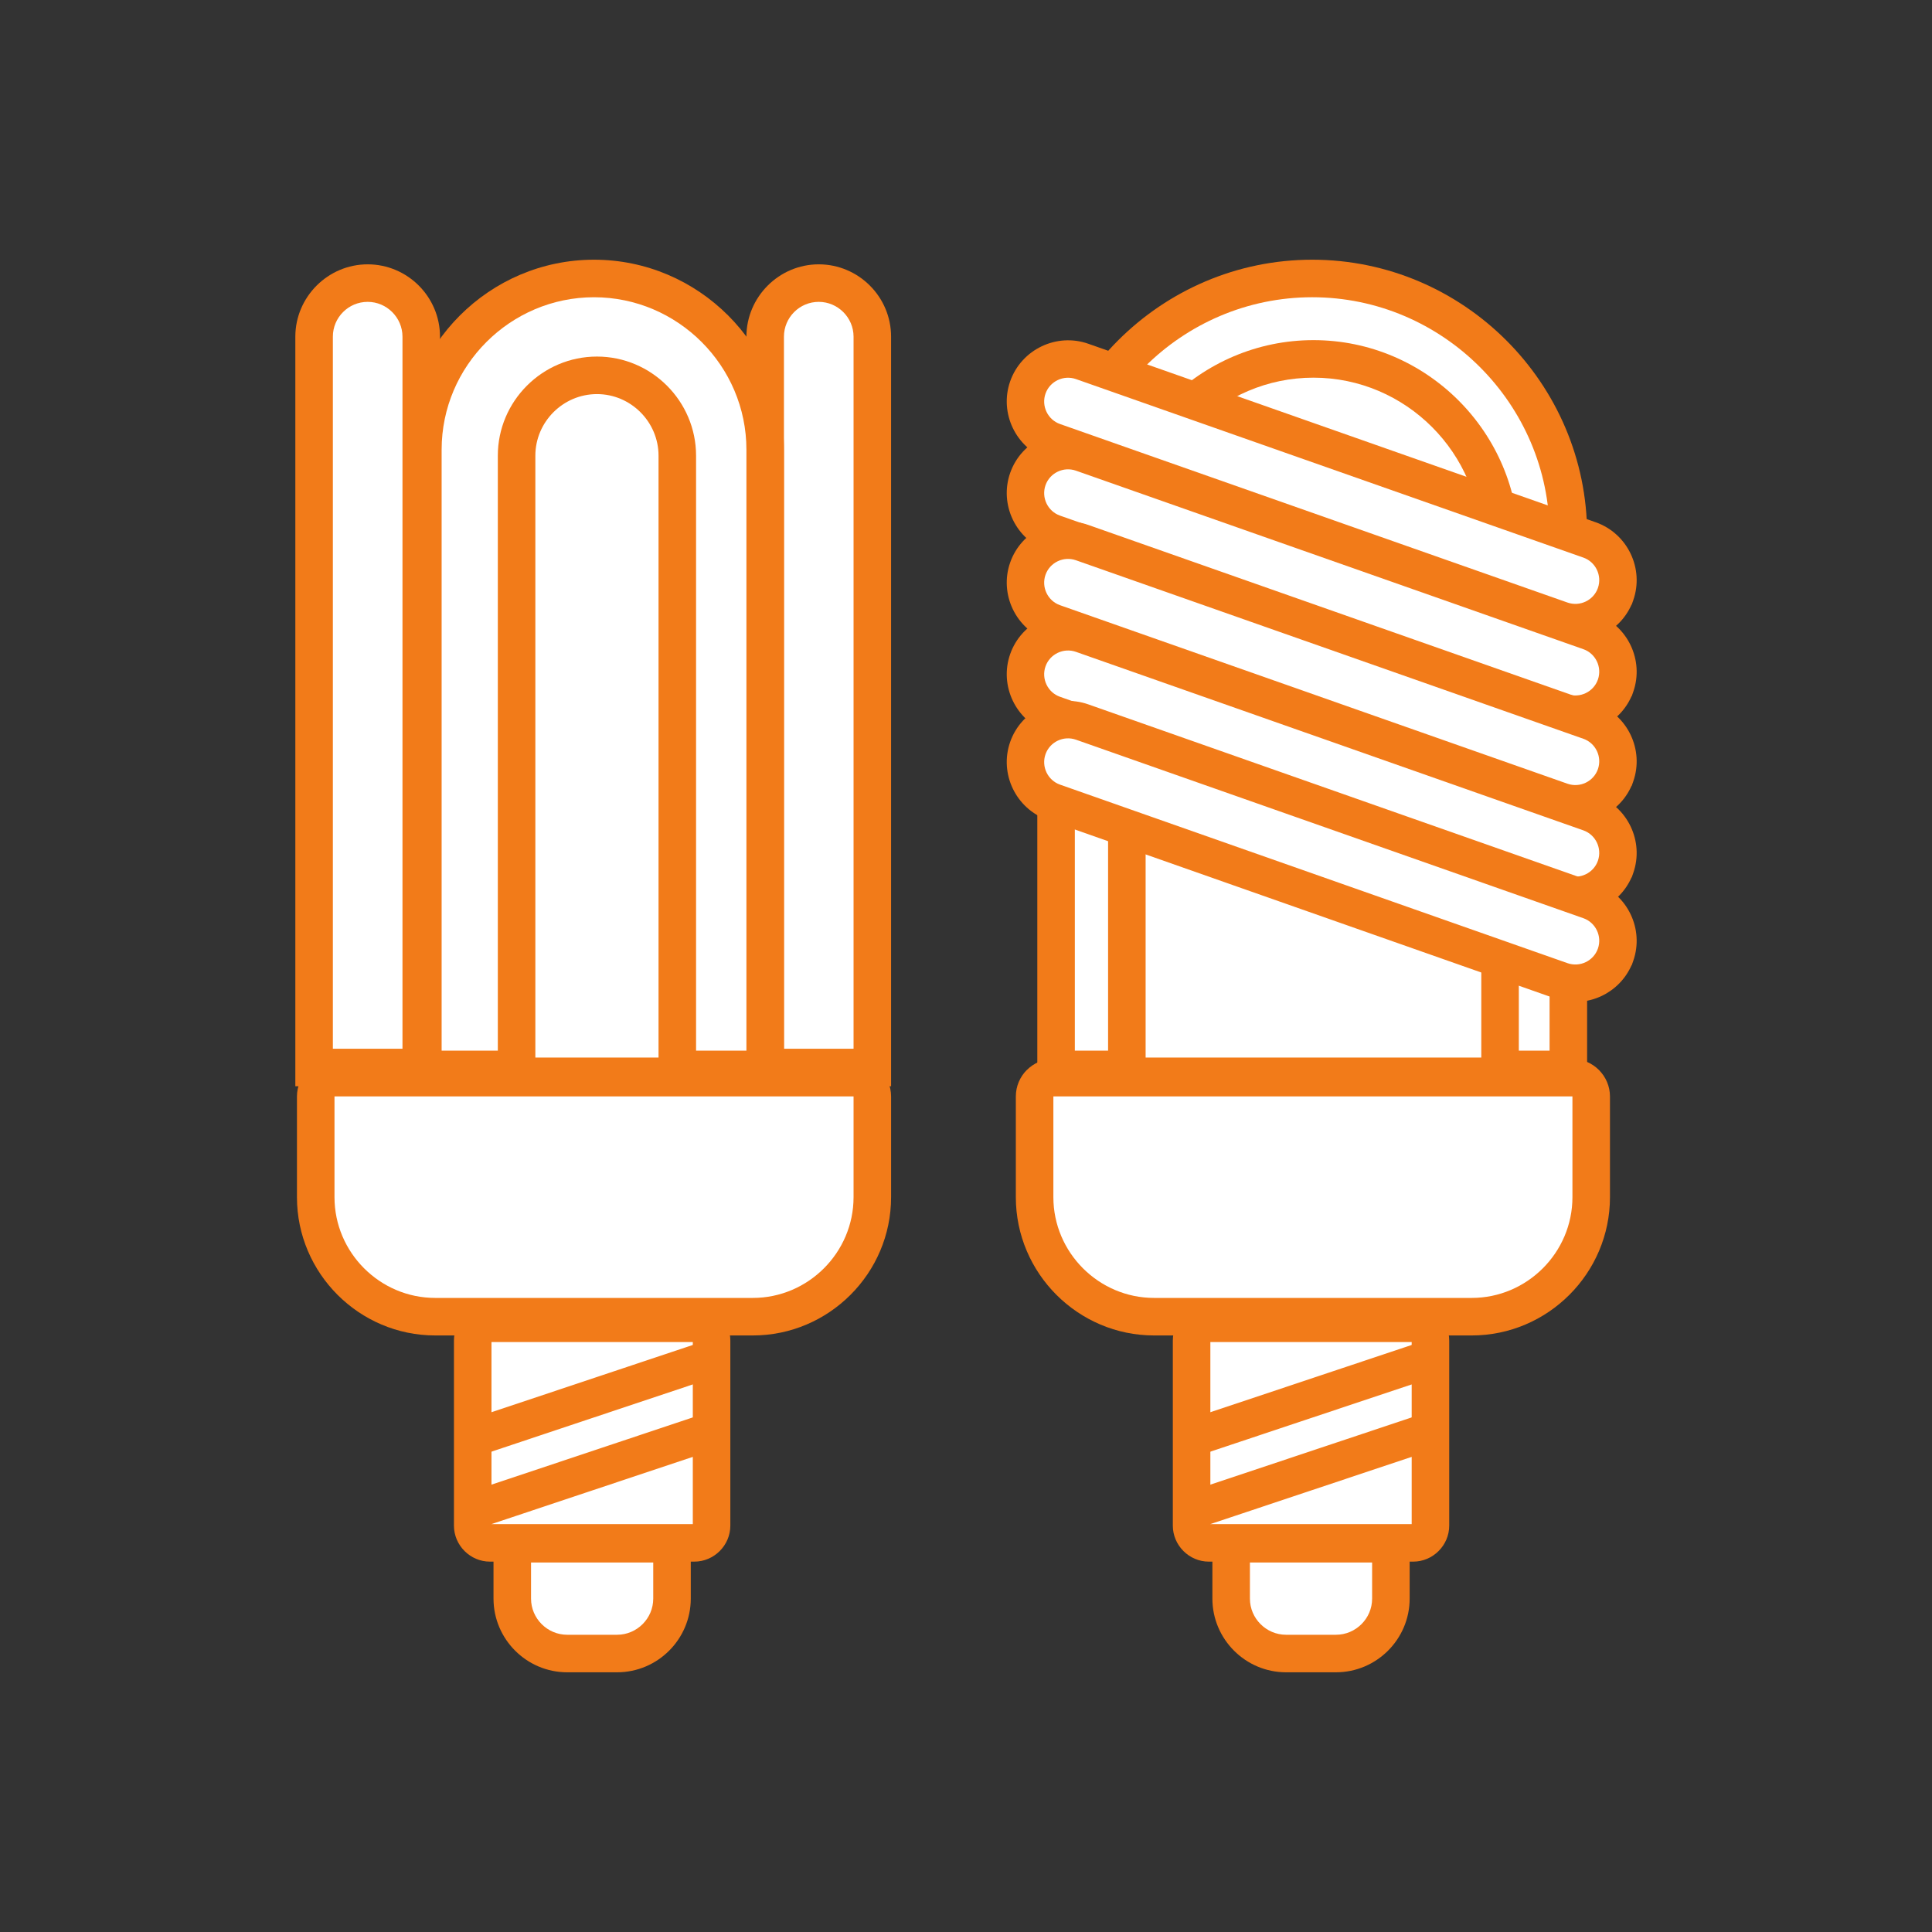
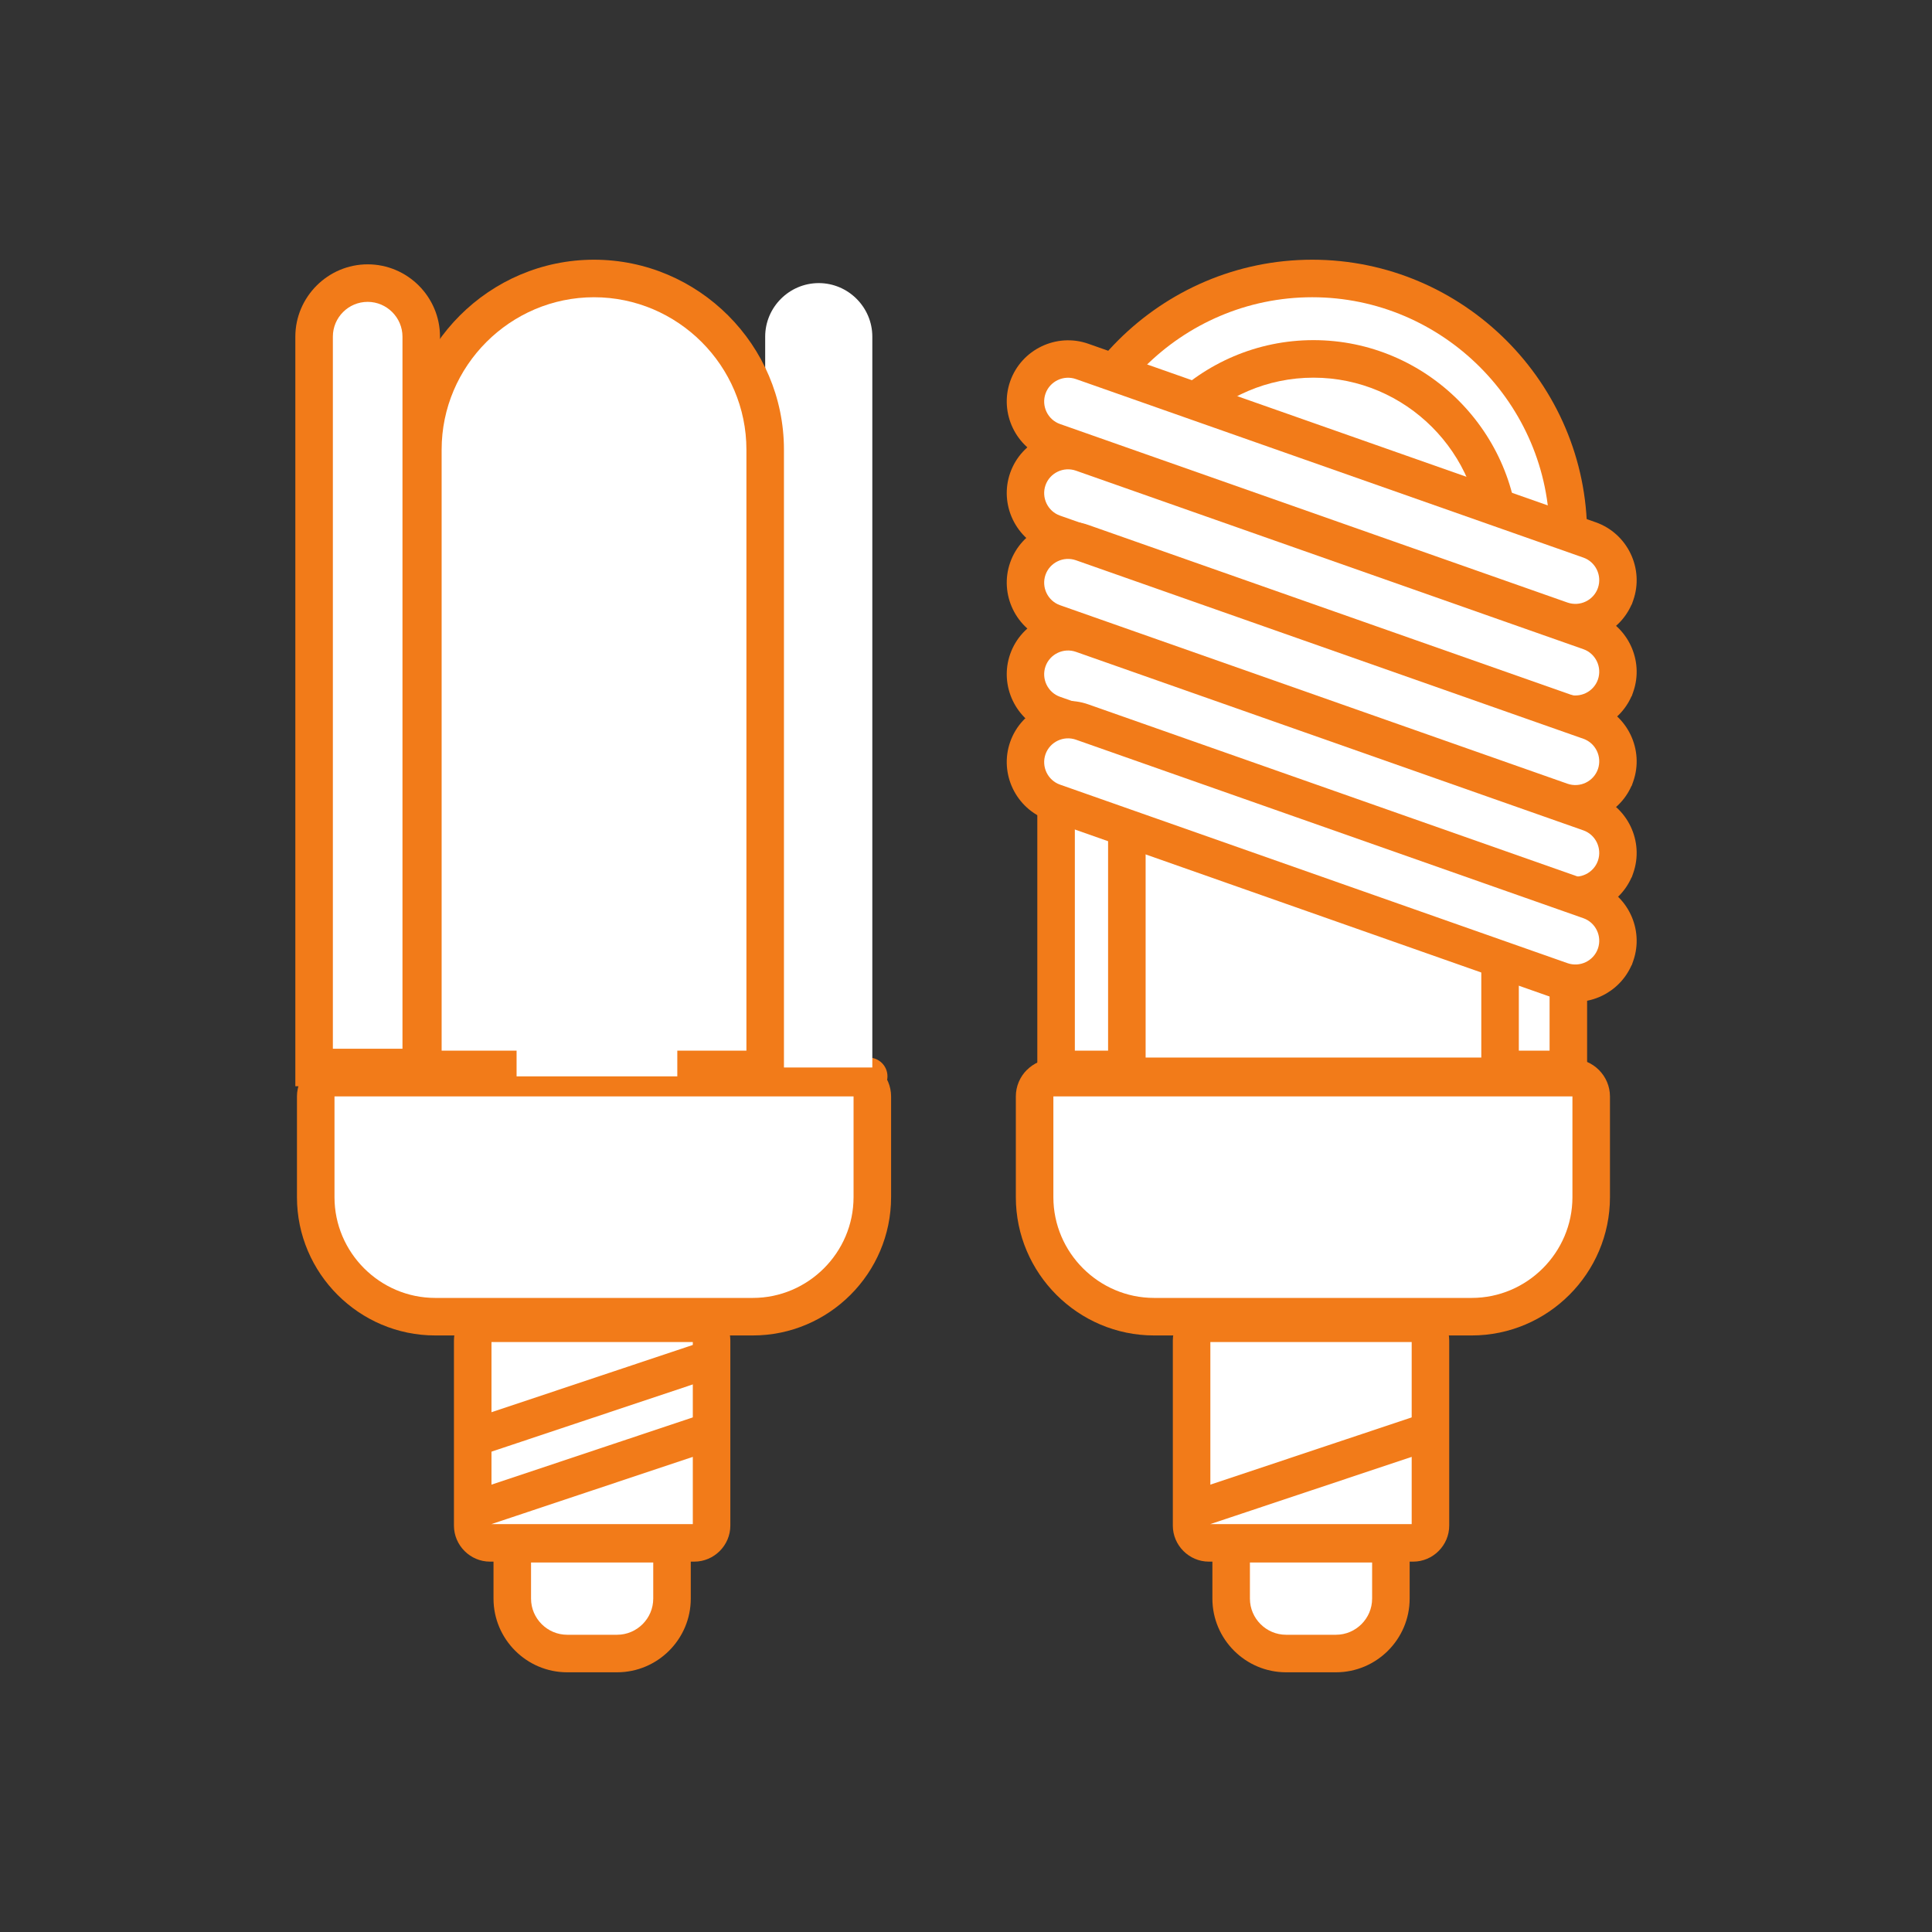
<svg xmlns="http://www.w3.org/2000/svg" xml:space="preserve" width="230px" height="100%" version="1.1" style="width:100%;shape-rendering:geometricPrecision; text-rendering:geometricPrecision; image-rendering:optimizeQuality; fill-rule:evenodd; clip-rule:evenodd" viewBox="0 0 9313.32 9313.32">
  <rect x="0" y="0" width="9313.32" height="9313.32" fill="#333333" stroke="none" />
  <defs>
    <style type="text/css">
   
    .fil0 {fill:white}
    .fil1 {fill:#F27B19;fill-rule:nonzero}
   
  </style>
  </defs>
  <g id="Слой_x0020_1">
    <g id="_1258814174848">
      <path class="fil0" d="M5078.05 5194.9l2501.75 0c49.87,0 90.67,40.8 90.67,90.67l0 485.47c0,316.87 -259.25,576.12 -576.12,576.12l-1530.85 0c-316.87,0 -576.12,-259.25 -576.12,-576.12l0 -485.47c0,-49.87 40.8,-90.67 90.67,-90.67z" />
      <path class="fil1" d="M5078.04 5104.44l2501.77 0c49.51,0 94.68,20.35 127.63,53.14l0.37 0.36c32.78,32.95 53.13,78.12 53.13,127.63l0 485.48c0,183.39 -74.97,350.09 -195.74,470.85 -120.75,120.74 -287.45,195.73 -470.84,195.73l-1530.87 0c-183.39,0 -350.09,-74.99 -470.84,-195.73 -120.75,-120.75 -195.74,-287.46 -195.74,-470.85l0 -485.48c0,-49.92 20.38,-95.24 53.13,-127.99l0.19 0.18c32.97,-32.91 78.25,-53.32 127.81,-53.32zm2501.77 180.93l-2501.77 0 -0.2 0.2 0 485.48c0,133.45 54.68,254.87 142.73,342.92 88.05,88.05 209.48,142.74 342.92,142.74l1530.87 0c133.46,0 254.87,-54.69 342.92,-142.74 88.07,-88.06 142.73,-209.47 142.73,-342.92l0 -485.48c0,-0.19 0.37,0.06 0.23,-0.07l-0.36 -0.36c-0.13,-0.13 0.12,0.23 -0.07,0.23z" />
      <path class="fil1" d="M5142.75 5279c-49.96,0 -90.46,-40.5 -90.46,-90.46 0,-49.96 40.5,-90.46 90.46,-90.46l2405.07 0c49.96,0 90.46,40.5 90.46,90.46 0,49.96 -40.5,90.46 -90.46,90.46l-2405.07 0z" />
      <rect class="fil0" transform="matrix(4.65205E-14 -1.087 1.606 2.65142E-14 5983.35 5155.09)" width="3078.92" height="428.2" rx="214.1" ry="214.1" />
      <path class="fil1" d="M5892.88 4811.29l0 -2658.18c0,-119.52 48.85,-228.13 127.49,-306.78 78.66,-78.66 187.25,-127.49 306.78,-127.49 119.51,0 228.12,48.84 306.78,127.49 78.64,78.65 127.49,187.26 127.49,306.78l0 2658.18c0,119.52 -48.85,228.13 -127.49,306.77 -78.66,78.66 -187.27,127.49 -306.78,127.49 -119.52,0 -228.14,-48.85 -306.78,-127.49 -78.64,-78.64 -127.49,-187.25 -127.49,-306.77zm180.93 -2658.18l0 2658.18c0,69.57 28.55,132.9 74.49,178.85 45.94,45.94 109.28,74.49 178.85,74.49 69.57,0 132.9,-28.54 178.86,-74.49 45.94,-45.95 74.49,-109.28 74.49,-178.85l0 -2658.18c0,-69.57 -28.55,-132.91 -74.49,-178.85 -45.96,-45.96 -109.29,-74.49 -178.86,-74.49 -69.57,0 -132.9,28.53 -178.85,74.49 -45.94,45.94 -74.49,109.28 -74.49,178.85z" />
      <path class="fil0" d="M5090.89 5155.09l0 -2577.99c0,-679.1 555.59,-1234.71 1234.71,-1234.71l0 0c679.12,0 1234.71,555.61 1234.71,1234.71l0 2577.99 -2469.42 0z" />
      <path class="fil1" d="M5000.43 5155.09l0 -2578c0,-364.51 149.05,-695.84 389.19,-935.97 240.13,-240.13 571.46,-389.19 935.98,-389.19 364.53,0 695.86,149.06 935.99,389.19 240.13,240.13 389.19,571.46 389.19,935.97l0 2668.46 -2650.35 0 0 -90.46zm180.92 -2578l0 2487.54 2288.51 0 0 -2487.54c0,-314.56 -128.76,-600.61 -336.19,-808.05 -207.44,-207.43 -493.49,-336.19 -808.07,-336.19 -314.57,0 -600.63,128.76 -808.06,336.19 -207.43,207.44 -336.19,493.49 -336.19,808.05z" />
      <rect class="fil0" x="5744.16" y="6378.88" width="1151.42" height="1058.58" rx="70.21" ry="83.31" />
      <path class="fil1" d="M5827.45 6288.42l984.82 0c47.65,0 90.98,19.52 122.44,50.96l0.36 0.36c31.43,31.46 50.96,74.79 50.96,122.44l0 891.98c0,47.61 -19.53,90.98 -50.96,122.44l-0.36 0.36c-31.46,31.43 -74.79,50.96 -122.44,50.96l-984.82 0c-47.61,0 -90.98,-19.53 -122.44,-50.96l-0.36 -0.36c-31.43,-31.46 -50.96,-74.83 -50.96,-122.44l0 -891.98c0,-47.65 19.53,-90.98 50.96,-122.44l0.36 -0.36c31.46,-31.44 74.83,-50.96 122.44,-50.96zm977.66 180.92l-970.5 0 0 877.66 970.5 0 0 -877.66z" />
      <path class="fil0" d="M5976.51 7441.63l686.71 0c22.91,0 41.65,18.74 41.65,41.65l0 223.01c0,145.56 -119.08,264.64 -264.64,264.64l-240.73 0c-145.56,0 -264.64,-119.08 -264.64,-264.64l0 -223.01c0,-22.91 18.74,-41.65 41.65,-41.65z" />
      <path class="fil1" d="M5976.51 7351.17l686.71 0c36.42,0 69.47,14.82 93.38,38.73 23.9,23.91 38.73,56.95 38.73,93.38l0 223.01c0,97.73 -39.93,186.55 -104.24,250.86 -64.31,64.32 -153.13,104.24 -250.87,104.24l-240.72 0c-97.74,0 -186.56,-39.92 -250.87,-104.24 -64.31,-64.31 -104.23,-153.13 -104.23,-250.86l0 -223.01c0,-36.43 14.82,-69.47 38.73,-93.38 23.9,-23.91 56.95,-38.73 93.38,-38.73zm637.89 180.92l-589.08 0 0 174.2c0,47.8 19.62,91.33 51.24,122.94 31.61,31.61 75.14,51.24 122.94,51.24l240.72 0c47.8,0 91.33,-19.63 122.95,-51.24 31.61,-31.61 51.23,-75.14 51.23,-122.94l0 -174.2z" />
      <path class="fil0" d="M5432.07 5188.54l0 -2558.92c0,-494.74 404.77,-899.52 899.53,-899.52l0 0c494.76,0 899.52,404.78 899.52,899.52l0 2558.92 -1799.05 0z" />
      <path class="fil1" d="M5341.61 5188.54l0 -2558.93c0,-272.34 111.35,-519.88 290.73,-699.25 179.38,-179.37 426.91,-290.72 699.26,-290.72 272.35,0 519.87,111.35 699.25,290.72 179.38,179.37 290.73,426.91 290.73,699.25l0 2649.39 -1979.97 0 0 -90.46zm180.92 -2558.93l0 2468.47 1618.13 0 0 -2468.47c0,-222.39 -91.06,-424.66 -237.73,-571.33 -146.68,-146.67 -348.93,-237.72 -571.33,-237.72 -222.41,0 -424.65,91.05 -571.33,237.72 -146.67,146.67 -237.74,348.94 -237.74,571.33z" />
      <path class="fil1" d="M5812.94 7354.25c-47.22,15.8 -98.34,-9.68 -114.14,-56.9 -15.8,-47.22 9.67,-98.34 56.89,-114.14l1088.81 -363.63c47.22,-15.8 98.34,9.68 114.14,56.9 15.8,47.22 -9.67,98.33 -56.89,114.14l-1088.81 363.63z" />
-       <path class="fil1" d="M5812.94 7005.04c-47.22,15.8 -98.34,-9.67 -114.14,-56.89 -15.8,-47.22 9.67,-98.34 56.89,-114.14l1088.81 -363.64c47.22,-15.81 98.34,9.67 114.14,56.89 15.8,47.22 -9.67,98.34 -56.89,114.14l-1088.81 363.64z" />
      <rect class="fil0" transform="matrix(-0.92 -0.324 0.318 -0.904 7719.8 3057.78)" width="3078.92" height="428.2" rx="214.1" ry="214.1" />
      <path class="fil1" d="M7496.64 3074.89l-2446.09 -860.53c-76.74,-27.01 -135.48,-82.91 -168.23,-151.21 -32.69,-68.18 -39.54,-148.75 -12.65,-225.19 27,-76.76 82.91,-135.51 151.19,-168.23 68.18,-32.7 148.74,-39.55 225.2,-12.67l2446.08 860.55c76.76,27 135.51,82.91 168.23,151.19 32.7,68.18 39.55,148.74 12.67,225.19l-7.11 20.18 -1.5 1.5c-29.3,66.16 -80.89,116.99 -142.6,146.56 -68.17,32.68 -148.74,39.54 -225.19,12.66zm-2386.72 -1030.87l2446.09 860.53c29.95,10.53 61.48,7.89 88.08,-4.86 26.49,-12.7 48.18,-35.43 58.6,-65.06l0.39 -1.1c10.08,-29.62 7.36,-60.7 -5.25,-86.98 -12.7,-26.5 -35.44,-48.19 -65.06,-58.61l-2446.08 -860.54c-29.96,-10.54 -61.49,-7.88 -88.08,4.87 -26.5,12.7 -48.19,35.44 -58.61,65.06 -10.54,29.96 -7.89,61.48 4.86,88.07 12.71,26.52 35.44,48.2 65.06,58.62z" />
      <rect class="fil0" transform="matrix(-0.92 -0.324 0.318 -0.904 7719.8 3499.3)" width="3078.92" height="428.2" rx="214.1" ry="214.1" />
      <path class="fil1" d="M7496.64 3516.4l-2446.09 -860.53c-76.74,-27.01 -135.48,-82.91 -168.23,-151.2 -32.69,-68.19 -39.54,-148.76 -12.65,-225.19 27,-76.76 82.91,-135.52 151.19,-168.24 68.18,-32.7 148.74,-39.55 225.2,-12.66l2446.08 860.54c76.76,27.01 135.51,82.91 168.23,151.19 32.7,68.18 39.55,148.74 12.67,225.19l-7.11 20.18 -1.5 1.51c-29.3,66.15 -80.89,116.98 -142.6,146.56 -68.17,32.67 -148.74,39.53 -225.19,12.65zm-2386.72 -1030.86l2446.09 860.53c29.95,10.53 61.48,7.88 88.08,-4.87 26.49,-12.7 48.18,-35.43 58.6,-65.06l0.39 -1.09c10.08,-29.63 7.36,-60.7 -5.25,-86.99 -12.7,-26.5 -35.44,-48.19 -65.06,-58.61l-2446.08 -860.54c-29.96,-10.54 -61.49,-7.88 -88.08,4.87 -26.5,12.7 -48.19,35.44 -58.61,65.06 -10.54,29.96 -7.89,61.48 4.86,88.08 12.71,26.51 35.44,48.19 65.06,58.62z" />
      <rect class="fil0" transform="matrix(-0.92 -0.324 0.318 -0.904 7719.8 3931.16)" width="3078.92" height="428.2" rx="214.1" ry="214.1" />
      <path class="fil1" d="M7496.64 3948.26l-2446.09 -860.53c-76.74,-27 -135.48,-82.91 -168.23,-151.2 -32.69,-68.19 -39.54,-148.76 -12.65,-225.19 27,-76.76 82.91,-135.51 151.19,-168.23 68.18,-32.7 148.74,-39.55 225.2,-12.67l2446.08 860.54c76.76,27.01 135.51,82.91 168.23,151.19 32.7,68.19 39.55,148.75 12.67,225.19l-7.11 20.18 -1.5 1.51c-29.3,66.16 -80.89,116.98 -142.6,146.56 -68.17,32.67 -148.74,39.54 -225.19,12.65zm-2386.72 -1030.86l2446.09 860.53c29.95,10.53 61.48,7.89 88.08,-4.86 26.49,-12.7 48.18,-35.44 58.6,-65.06l0.39 -1.09c10.08,-29.63 7.36,-60.7 -5.25,-87 -12.7,-26.5 -35.44,-48.18 -65.06,-58.6l-2446.08 -860.55c-29.96,-10.54 -61.49,-7.87 -88.08,4.88 -26.5,12.7 -48.19,35.43 -58.61,65.06 -10.54,29.96 -7.89,61.47 4.86,88.07 12.71,26.51 35.44,48.2 65.06,58.62z" />
      <rect class="fil0" transform="matrix(-0.92 -0.324 0.318 -0.904 7719.8 4372.67)" width="3078.92" height="428.2" rx="214.1" ry="214.1" />
      <path class="fil1" d="M7496.64 4389.77l-2446.09 -860.53c-76.74,-27 -135.48,-82.91 -168.23,-151.2 -32.69,-68.18 -39.54,-148.75 -12.65,-225.19 27,-76.76 82.91,-135.51 151.19,-168.23 68.18,-32.7 148.74,-39.55 225.2,-12.67l2446.08 860.55c76.76,27 135.51,82.91 168.23,151.19 32.7,68.18 39.55,148.74 12.67,225.19l-7.11 20.17 -1.5 1.51c-29.3,66.16 -80.89,116.99 -142.6,146.56 -68.17,32.68 -148.74,39.54 -225.19,12.65zm-2386.72 -1030.86l2446.09 860.53c29.95,10.53 61.48,7.89 88.08,-4.86 26.49,-12.7 48.18,-35.44 58.6,-65.06l0.39 -1.1c10.08,-29.62 7.36,-60.7 -5.25,-86.98 -12.7,-26.5 -35.44,-48.19 -65.06,-58.61l-2446.08 -860.54c-29.96,-10.55 -61.49,-7.88 -88.08,4.87 -26.5,12.7 -48.19,35.44 -58.61,65.06 -10.54,29.96 -7.89,61.48 4.86,88.07 12.71,26.51 35.44,48.2 65.06,58.62z" />
      <rect class="fil0" transform="matrix(-0.92 -0.324 0.318 -0.904 7719.8 4796.13)" width="3078.92" height="428.2" rx="214.1" ry="214.1" />
      <path class="fil1" d="M7496.64 4813.23l-2446.09 -860.53c-76.74,-27.01 -135.48,-82.91 -168.23,-151.2 -32.69,-68.19 -39.54,-148.76 -12.65,-225.19 27,-76.76 82.91,-135.51 151.19,-168.24 68.18,-32.69 148.74,-39.55 225.2,-12.66l2446.08 860.54c76.76,27.01 135.51,82.91 168.23,151.19 32.7,68.19 39.55,148.75 12.67,225.19l-7.11 20.18 -1.5 1.51c-29.3,66.16 -80.89,116.98 -142.6,146.56 -68.17,32.67 -148.74,39.54 -225.19,12.65zm-2386.72 -1030.86l2446.09 860.53c29.95,10.53 61.48,7.89 88.08,-4.86 26.49,-12.7 48.18,-35.44 58.6,-65.06l0.39 -1.1c10.08,-29.62 7.36,-60.71 -5.25,-86.99 -12.7,-26.5 -35.44,-48.18 -65.06,-58.61l-2446.08 -860.54c-29.96,-10.54 -61.49,-7.87 -88.08,4.88 -26.5,12.7 -48.19,35.43 -58.61,65.06 -10.54,29.96 -7.89,61.47 4.86,88.07 12.71,26.51 35.44,48.2 65.06,58.62z" />
      <path class="fil0" d="M1612.65 5194.9l2501.75 0c49.87,0 90.67,40.8 90.67,90.67l0 485.47c0,316.87 -259.25,576.12 -576.12,576.12l-1530.85 0c-316.87,0 -576.12,-259.25 -576.12,-576.12l0 -485.47c0,-49.87 40.8,-90.67 90.67,-90.67z" />
      <path class="fil1" d="M1612.64 5104.44l2501.77 0c49.56,0 94.84,20.41 127.82,53.32l0.18 -0.18c32.76,32.75 53.13,78.07 53.13,127.99l0 485.48c0,183.39 -74.99,350.1 -195.74,470.85 -120.74,120.74 -287.45,195.73 -470.84,195.73l-1530.87 0c-183.39,0 -350.09,-74.99 -470.84,-195.73 -120.77,-120.76 -195.74,-287.46 -195.74,-470.85l0 -485.48c0,-49.51 20.35,-94.68 53.14,-127.63l0.36 -0.36c32.95,-32.79 78.12,-53.14 127.63,-53.14zm2501.81 180.9l-2501.81 0.03c-0.19,0 0.06,-0.36 -0.07,-0.23l-0.36 0.36c-0.13,0.13 0.23,-0.12 0.23,0.07l0 485.48c0,133.45 54.66,254.86 142.73,342.92 88.05,88.05 209.46,142.74 342.92,142.74l1530.87 0c133.45,0 254.87,-54.69 342.92,-142.74 88.05,-88.05 142.73,-209.47 142.73,-342.92l0 -485.48 -0.16 -0.23z" />
      <path class="fil1" d="M1581.1 5279c-49.96,0 -90.46,-40.5 -90.46,-90.46 0,-49.96 40.5,-90.46 90.46,-90.46l2606.51 0c49.96,0 90.46,40.5 90.46,90.46 0,49.96 -40.5,90.46 -90.46,90.46l-2606.51 0z" />
      <path class="fil0" d="M3688.6 5145.91l0 -3523.01c0,-142.03 116.2,-258.23 258.23,-258.23l0.01 0c142.04,0 258.24,116.2 258.24,258.23l0 3523.01 -516.48 0z" />
-       <path class="fil1" d="M3598.14 5145.91l0 -3523c0,-95.58 39.2,-182.65 102.35,-245.99l0.37 -0.36c63.33,-63.15 150.4,-102.35 245.98,-102.35 95.98,0 183.19,39.2 246.34,102.35 63.15,63.14 102.36,150.36 102.36,246.35l0 3613.46 -697.4 0 0 -90.46zm180.92 -3523l0 3432.54 335.55 0 0 -3432.54c0,-46.04 -18.91,-87.98 -49.35,-118.42 -30.46,-30.46 -72.38,-49.36 -118.42,-49.36 -46.28,0 -88.21,18.77 -118.42,48.99l-0.36 0.37c-30.23,30.21 -49,72.14 -49,118.42z" />
      <rect class="fil0" transform="matrix(5.04171E-14 -1.087 1.74 2.65142E-14 2492.1 5155.09)" width="3078.92" height="428.2" rx="214.1" ry="214.1" />
-       <path class="fil1" d="M2401.64 4782.5l0 -2600.6c0,-127.43 52.07,-243.23 135.94,-327.11 83.88,-83.88 199.68,-135.95 327.12,-135.95 127.43,0 243.23,52.07 327.11,135.95 83.88,83.88 135.95,199.67 135.95,327.11l0 2600.6c0,127.43 -52.07,243.23 -135.95,327.11 -83.88,83.87 -199.68,135.94 -327.11,135.94 -127.44,0 -243.24,-52.07 -327.12,-135.94 -83.87,-83.88 -135.94,-199.68 -135.94,-327.11zm180.92 -2600.6l0 2600.6c0,77.48 31.77,148.01 82.95,199.18 51.17,51.18 121.7,82.95 199.19,82.95 77.49,0 148.01,-31.77 199.19,-82.95 51.17,-51.17 82.94,-121.7 82.94,-199.18l0 -2600.6c0,-77.5 -31.77,-148.01 -82.94,-199.19 -51.18,-51.17 -121.7,-82.94 -199.19,-82.94 -77.49,0 -148.02,31.77 -199.19,82.94 -51.18,51.18 -82.95,121.71 -82.95,199.19z" />
      <path class="fil0" d="M2038.45 5155.09l0 -2987.63c0,-453.79 371.27,-825.07 825.08,-825.07l0 0c453.8,0 825.07,371.28 825.07,825.07l0 2987.63 -1650.15 0z" />
      <path class="fil1" d="M1947.99 5155.09l0 -2987.63c0,-251.86 102.97,-480.78 268.86,-646.67 165.89,-165.89 394.81,-268.86 646.67,-268.86 251.86,0 480.8,102.97 646.68,268.86 165.89,165.89 268.86,394.81 268.86,646.67l0 3078.09 -1831.07 0 0 -90.46zm180.92 -2987.63l0 2897.17 1469.23 0 0 -2897.17c0,-201.92 -82.68,-385.57 -215.87,-518.74 -133.17,-133.19 -316.83,-215.87 -518.75,-215.87 -201.92,0 -385.57,82.68 -518.74,215.87 -133.19,133.17 -215.87,316.82 -215.87,518.74z" />
      <rect class="fil0" x="2278.76" y="6378.88" width="1151.42" height="1058.58" rx="70.21" ry="83.31" />
      <path class="fil1" d="M2362.05 6288.42l984.82 0c47.61,0 90.98,19.52 122.44,50.96l0.36 0.36c31.43,31.46 50.96,74.79 50.96,122.44l0 891.98c0,47.61 -19.53,90.98 -50.96,122.44l-0.36 0.36c-31.46,31.43 -74.83,50.96 -122.44,50.96l-984.82 0c-47.64,0 -90.98,-19.53 -122.44,-50.96l-0.36 -0.36c-31.43,-31.46 -50.96,-74.83 -50.96,-122.44l0 -891.98c0,-47.65 19.53,-90.98 50.96,-122.44l0.36 -0.36c31.46,-31.44 74.8,-50.96 122.44,-50.96zm977.66 180.92l-970.5 0 0 877.66 970.5 0 0 -877.66z" />
      <path class="fil0" d="M2511.11 7441.63l686.71 0c22.91,0 41.65,18.74 41.65,41.65l0 223.01c0,145.56 -119.08,264.64 -264.64,264.64l-240.73 0c-145.56,0 -264.64,-119.08 -264.64,-264.64l0 -223.01c0,-22.91 18.74,-41.65 41.65,-41.65z" />
      <path class="fil1" d="M2511.11 7351.17l686.71 0c36.42,0 69.47,14.82 93.38,38.73 23.9,23.91 38.73,56.95 38.73,93.38l0 223.01c0,97.73 -39.93,186.55 -104.24,250.86 -64.31,64.32 -153.13,104.24 -250.87,104.24l-240.72 0c-97.73,0 -186.56,-39.92 -250.87,-104.24 -64.31,-64.31 -104.23,-153.13 -104.23,-250.86l0 -223.01c0,-36.43 14.82,-69.47 38.73,-93.38 23.9,-23.91 56.95,-38.73 93.38,-38.73zm637.89 180.92l-589.08 0 0 174.2c0,47.8 19.62,91.33 51.24,122.94 31.61,31.61 75.14,51.24 122.94,51.24l240.72 0c47.8,0 91.33,-19.63 122.95,-51.24 31.61,-31.61 51.23,-75.14 51.23,-122.94l0 -174.2z" />
      <path class="fil0" d="M2490.23 5188.54l0 -2991.87c0,-213.05 174.31,-387.36 387.37,-387.36l0 0c213.06,0 387.36,174.31 387.36,387.36l0 2991.87 -774.73 0z" />
-       <path class="fil1" d="M2399.78 5188.54l0 -2991.88c0,-131.49 53.73,-250.99 140.27,-337.54 86.56,-86.54 206.05,-140.28 337.55,-140.28 131.49,0 250.98,53.74 337.54,140.28 86.55,86.55 140.29,206.05 140.29,337.54l0 3082.34 -955.65 0 0 -90.46zm180.92 -2991.88l0 2901.42 593.8 0 0 -2901.42c0,-81.55 -33.43,-155.76 -87.29,-209.62 -53.85,-53.84 -128.07,-87.27 -209.61,-87.27 -81.55,0 -155.77,33.43 -209.62,87.27 -53.84,53.86 -87.28,128.07 -87.28,209.62z" />
      <path class="fil1" d="M2347.54 7354.25c-47.22,15.8 -98.34,-9.68 -114.14,-56.9 -15.8,-47.22 9.67,-98.34 56.9,-114.14l1088.8 -363.63c47.22,-15.8 98.34,9.68 114.14,56.9 15.8,47.22 -9.67,98.33 -56.89,114.14l-1088.81 363.63z" />
      <path class="fil1" d="M2347.54 7005.04c-47.22,15.8 -98.34,-9.67 -114.14,-56.89 -15.8,-47.22 9.67,-98.34 56.9,-114.14l1088.8 -363.64c47.22,-15.81 98.34,9.67 114.14,56.89 15.8,47.22 -9.67,98.34 -56.89,114.14l-1088.81 363.64z" />
      <path class="fil0" d="M1514.14 5145.91l0 -3523.01c0,-142.03 116.2,-258.23 258.22,-258.23l0.01 0c142.04,0 258.24,116.2 258.24,258.23l0 3523.01 -516.47 0z" />
      <path class="fil1" d="M1423.67 5145.91l0 -3523c0,-95.58 39.2,-182.65 102.36,-245.99l0.36 -0.36c63.34,-63.15 150.41,-102.35 245.98,-102.35 95.99,0 183.19,39.2 246.35,102.35 63.14,63.14 102.35,150.36 102.35,246.35l0 3613.46 -697.4 0 0 -90.46zm180.93 -3523l0 3432.54 335.55 0 0 -3432.54c0,-46.04 -18.91,-87.98 -49.36,-118.42 -30.45,-30.46 -72.38,-49.36 -118.42,-49.36 -46.28,0 -88.2,18.77 -118.42,48.99l-0.36 0.37c-30.23,30.21 -48.99,72.14 -48.99,118.42z" />
    </g>
  </g>
</svg>